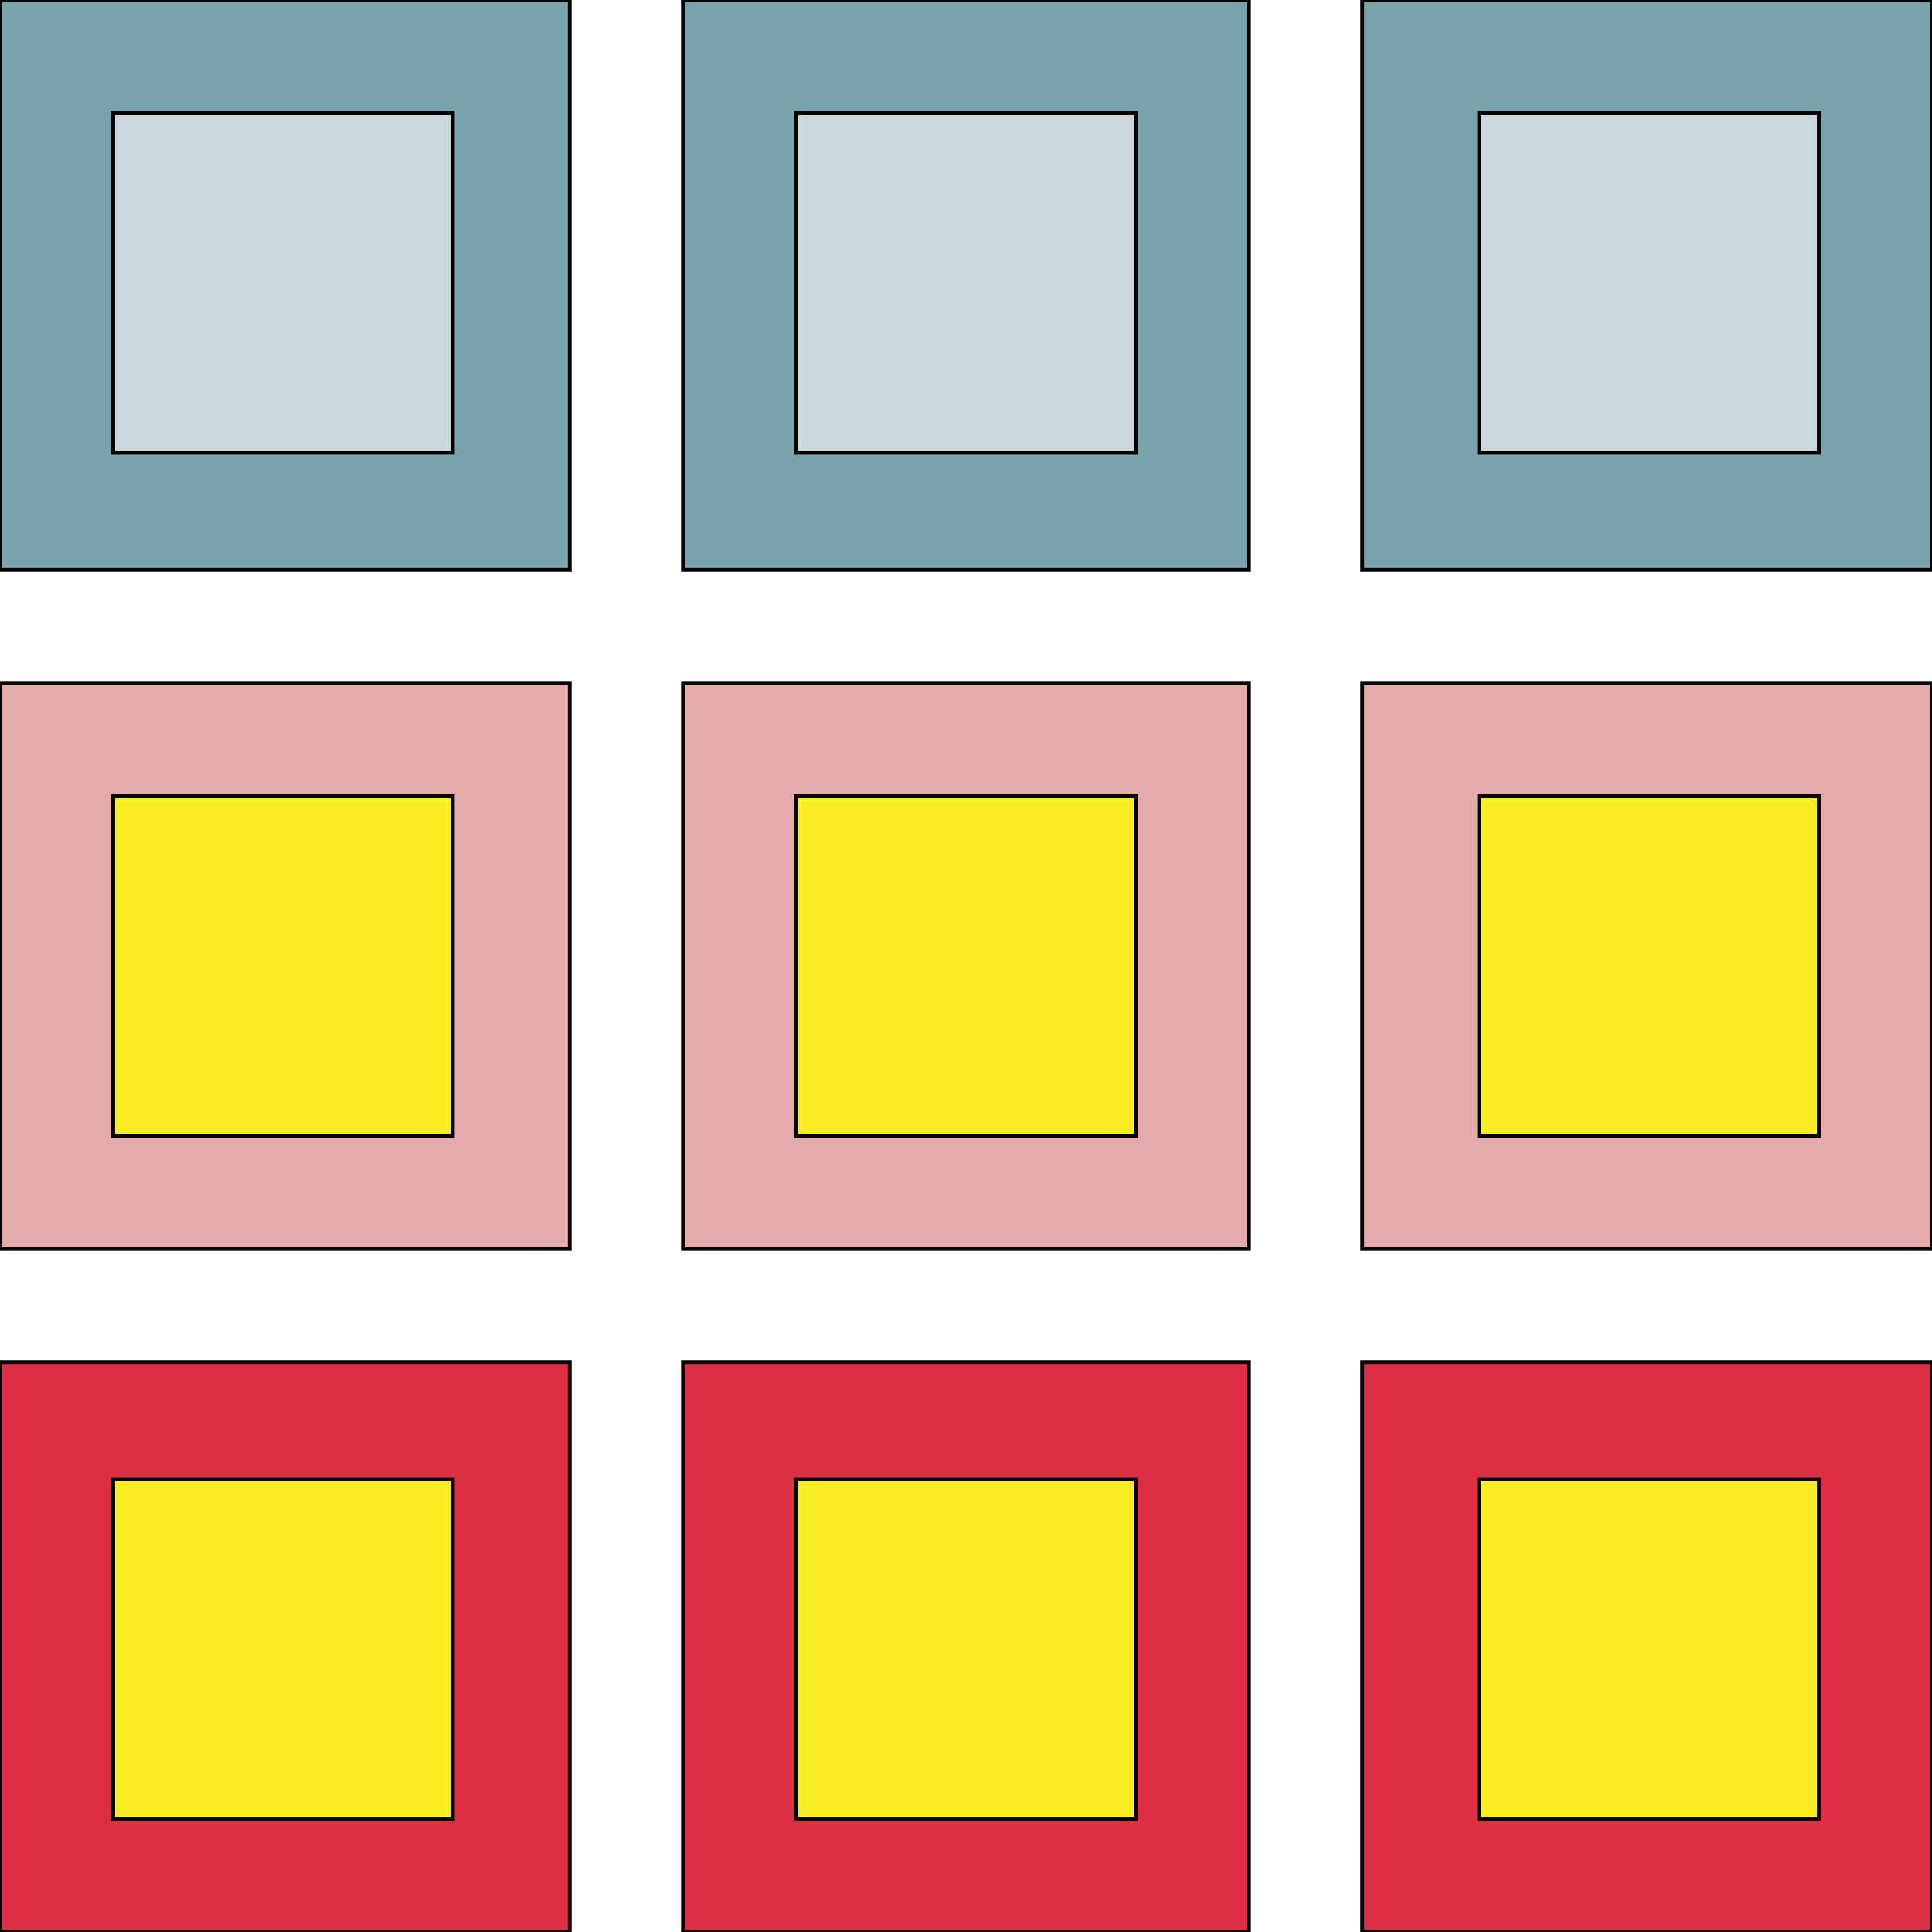
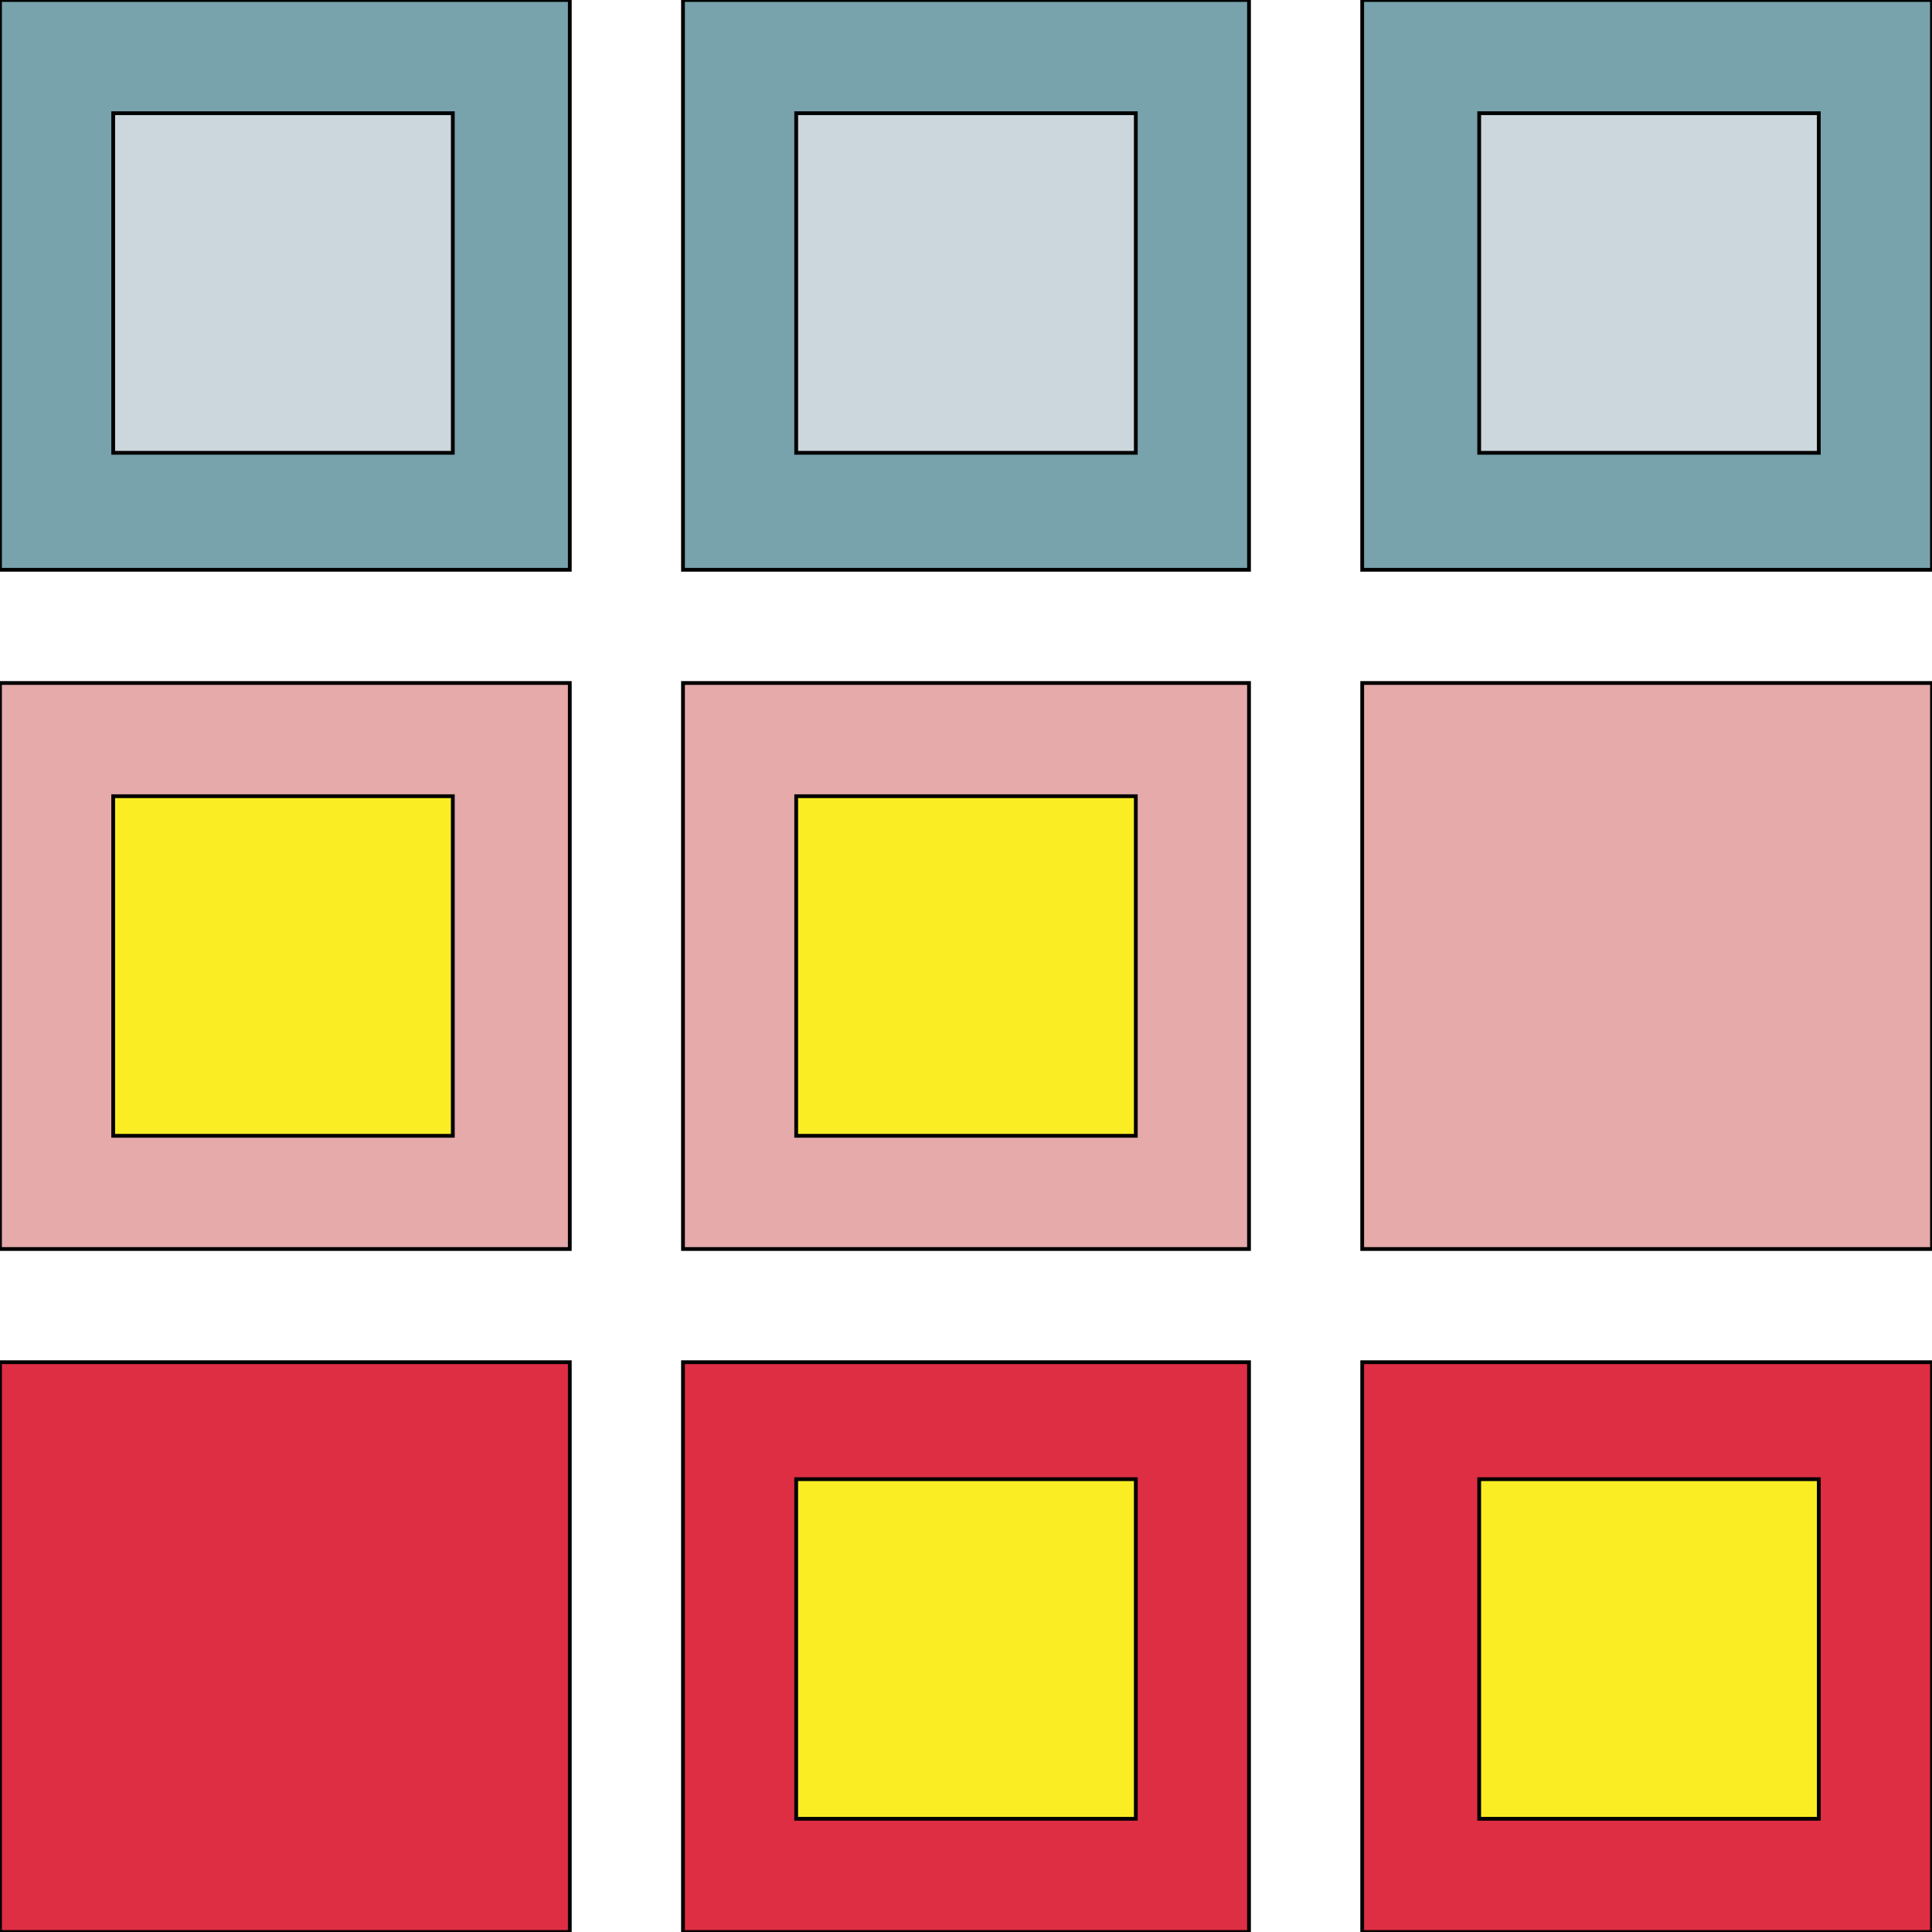
<svg xmlns="http://www.w3.org/2000/svg" id="th_the_layout-grid3" width="100%" height="100%" version="1.1" preserveAspectRatio="xMidYMin slice" data-uid="the_layout-grid3" data-keyword="the_layout-grid3" viewBox="0 0 512 512" data-colors="[&quot;#e6aaaa&quot;,&quot;#e6aaaa&quot;,&quot;#ffffff&quot;,&quot;#ccd6dd&quot;,&quot;#3e4347&quot;,&quot;#ccd6dd&quot;,&quot;#2f2f2f&quot;,&quot;#272b2b&quot;,&quot;#3e4347&quot;,&quot;#e6aaaa&quot;,&quot;#66757f&quot;,&quot;#ccd6dd&quot;,&quot;#fbed24&quot;,&quot;#42ade2&quot;,&quot;#e6aaaa&quot;,&quot;#78a3ad&quot;,&quot;#fff5b4&quot;,&quot;#3e4347&quot;]">
  <path id="th_the_layout-grid3_0" d="M0 151L151 151L151 0L0 0Z " fill-rule="evenodd" fill="#78a3ad" stroke-width="1" stroke="#000000" />
  <path id="th_the_layout-grid3_1" d="M30 30L120 30L120 120L30 120Z " fill-rule="evenodd" fill="#ccd6dd" stroke-width="1" stroke="#000000" />
  <path id="th_the_layout-grid3_2" d="M181 151L331 151L331 0L181 0Z " fill-rule="evenodd" fill="#78a3ad" stroke-width="1" stroke="#000000" />
  <path id="th_the_layout-grid3_3" d="M211 30L301 30L301 120L211 120Z " fill-rule="evenodd" fill="#ccd6dd" stroke-width="1" stroke="#000000" />
  <path id="th_the_layout-grid3_4" d="M361 0L361 151L512 151L512 0Z " fill-rule="evenodd" fill="#78a3ad" stroke-width="1" stroke="#000000" />
  <path id="th_the_layout-grid3_5" d="M482 120L392 120L392 30L482 30Z " fill-rule="evenodd" fill="#ccd6dd" stroke-width="1" stroke="#000000" />
  <path id="th_the_layout-grid3_6" d="M0 331L151 331L151 181L0 181Z " fill-rule="evenodd" fill="#e6aaaa" stroke-width="1" stroke="#000000" />
  <path id="th_the_layout-grid3_7" d="M30 211L120 211L120 301L30 301Z " fill-rule="evenodd" fill="#fbed24" stroke-width="1" stroke="#000000" />
  <path id="th_the_layout-grid3_8" d="M181 331L331 331L331 181L181 181Z " fill-rule="evenodd" fill="#e6aaaa" stroke-width="1" stroke="#000000" />
  <path id="th_the_layout-grid3_9" d="M211 211L301 211L301 301L211 301Z " fill-rule="evenodd" fill="#fbed24" stroke-width="1" stroke="#000000" />
  <path id="th_the_layout-grid3_10" d="M361 331L512 331L512 181L361 181Z " fill-rule="evenodd" fill="#e6aaaa" stroke-width="1" stroke="#000000" />
-   <path id="th_the_layout-grid3_11" d="M392 211L482 211L482 301L392 301Z " fill-rule="evenodd" fill="#fbed24" stroke-width="1" stroke="#000000" />
  <path id="th_the_layout-grid3_12" d="M0 512L151 512L151 361L0 361Z " fill-rule="evenodd" fill="#dd2e44" stroke-width="1" stroke="#000000" />
-   <path id="th_the_layout-grid3_13" d="M30 392L120 392L120 482L30 482Z " fill-rule="evenodd" fill="#fbed24" stroke-width="1" stroke="#000000" />
  <path id="th_the_layout-grid3_14" d="M181 512L331 512L331 361L181 361Z " fill-rule="evenodd" fill="#dd2e44" stroke-width="1" stroke="#000000" />
  <path id="th_the_layout-grid3_15" d="M211 392L301 392L301 482L211 482Z " fill-rule="evenodd" fill="#fbed24" stroke-width="1" stroke="#000000" />
  <path id="th_the_layout-grid3_16" d="M361 512L512 512L512 361L361 361Z " fill-rule="evenodd" fill="#dd2e44" stroke-width="1" stroke="#000000" />
  <path id="th_the_layout-grid3_17" d="M392 392L482 392L482 482L392 482Z " fill-rule="evenodd" fill="#fbed24" stroke-width="1" stroke="#000000" />
  <defs id="SvgjsDefs59474" />
</svg>